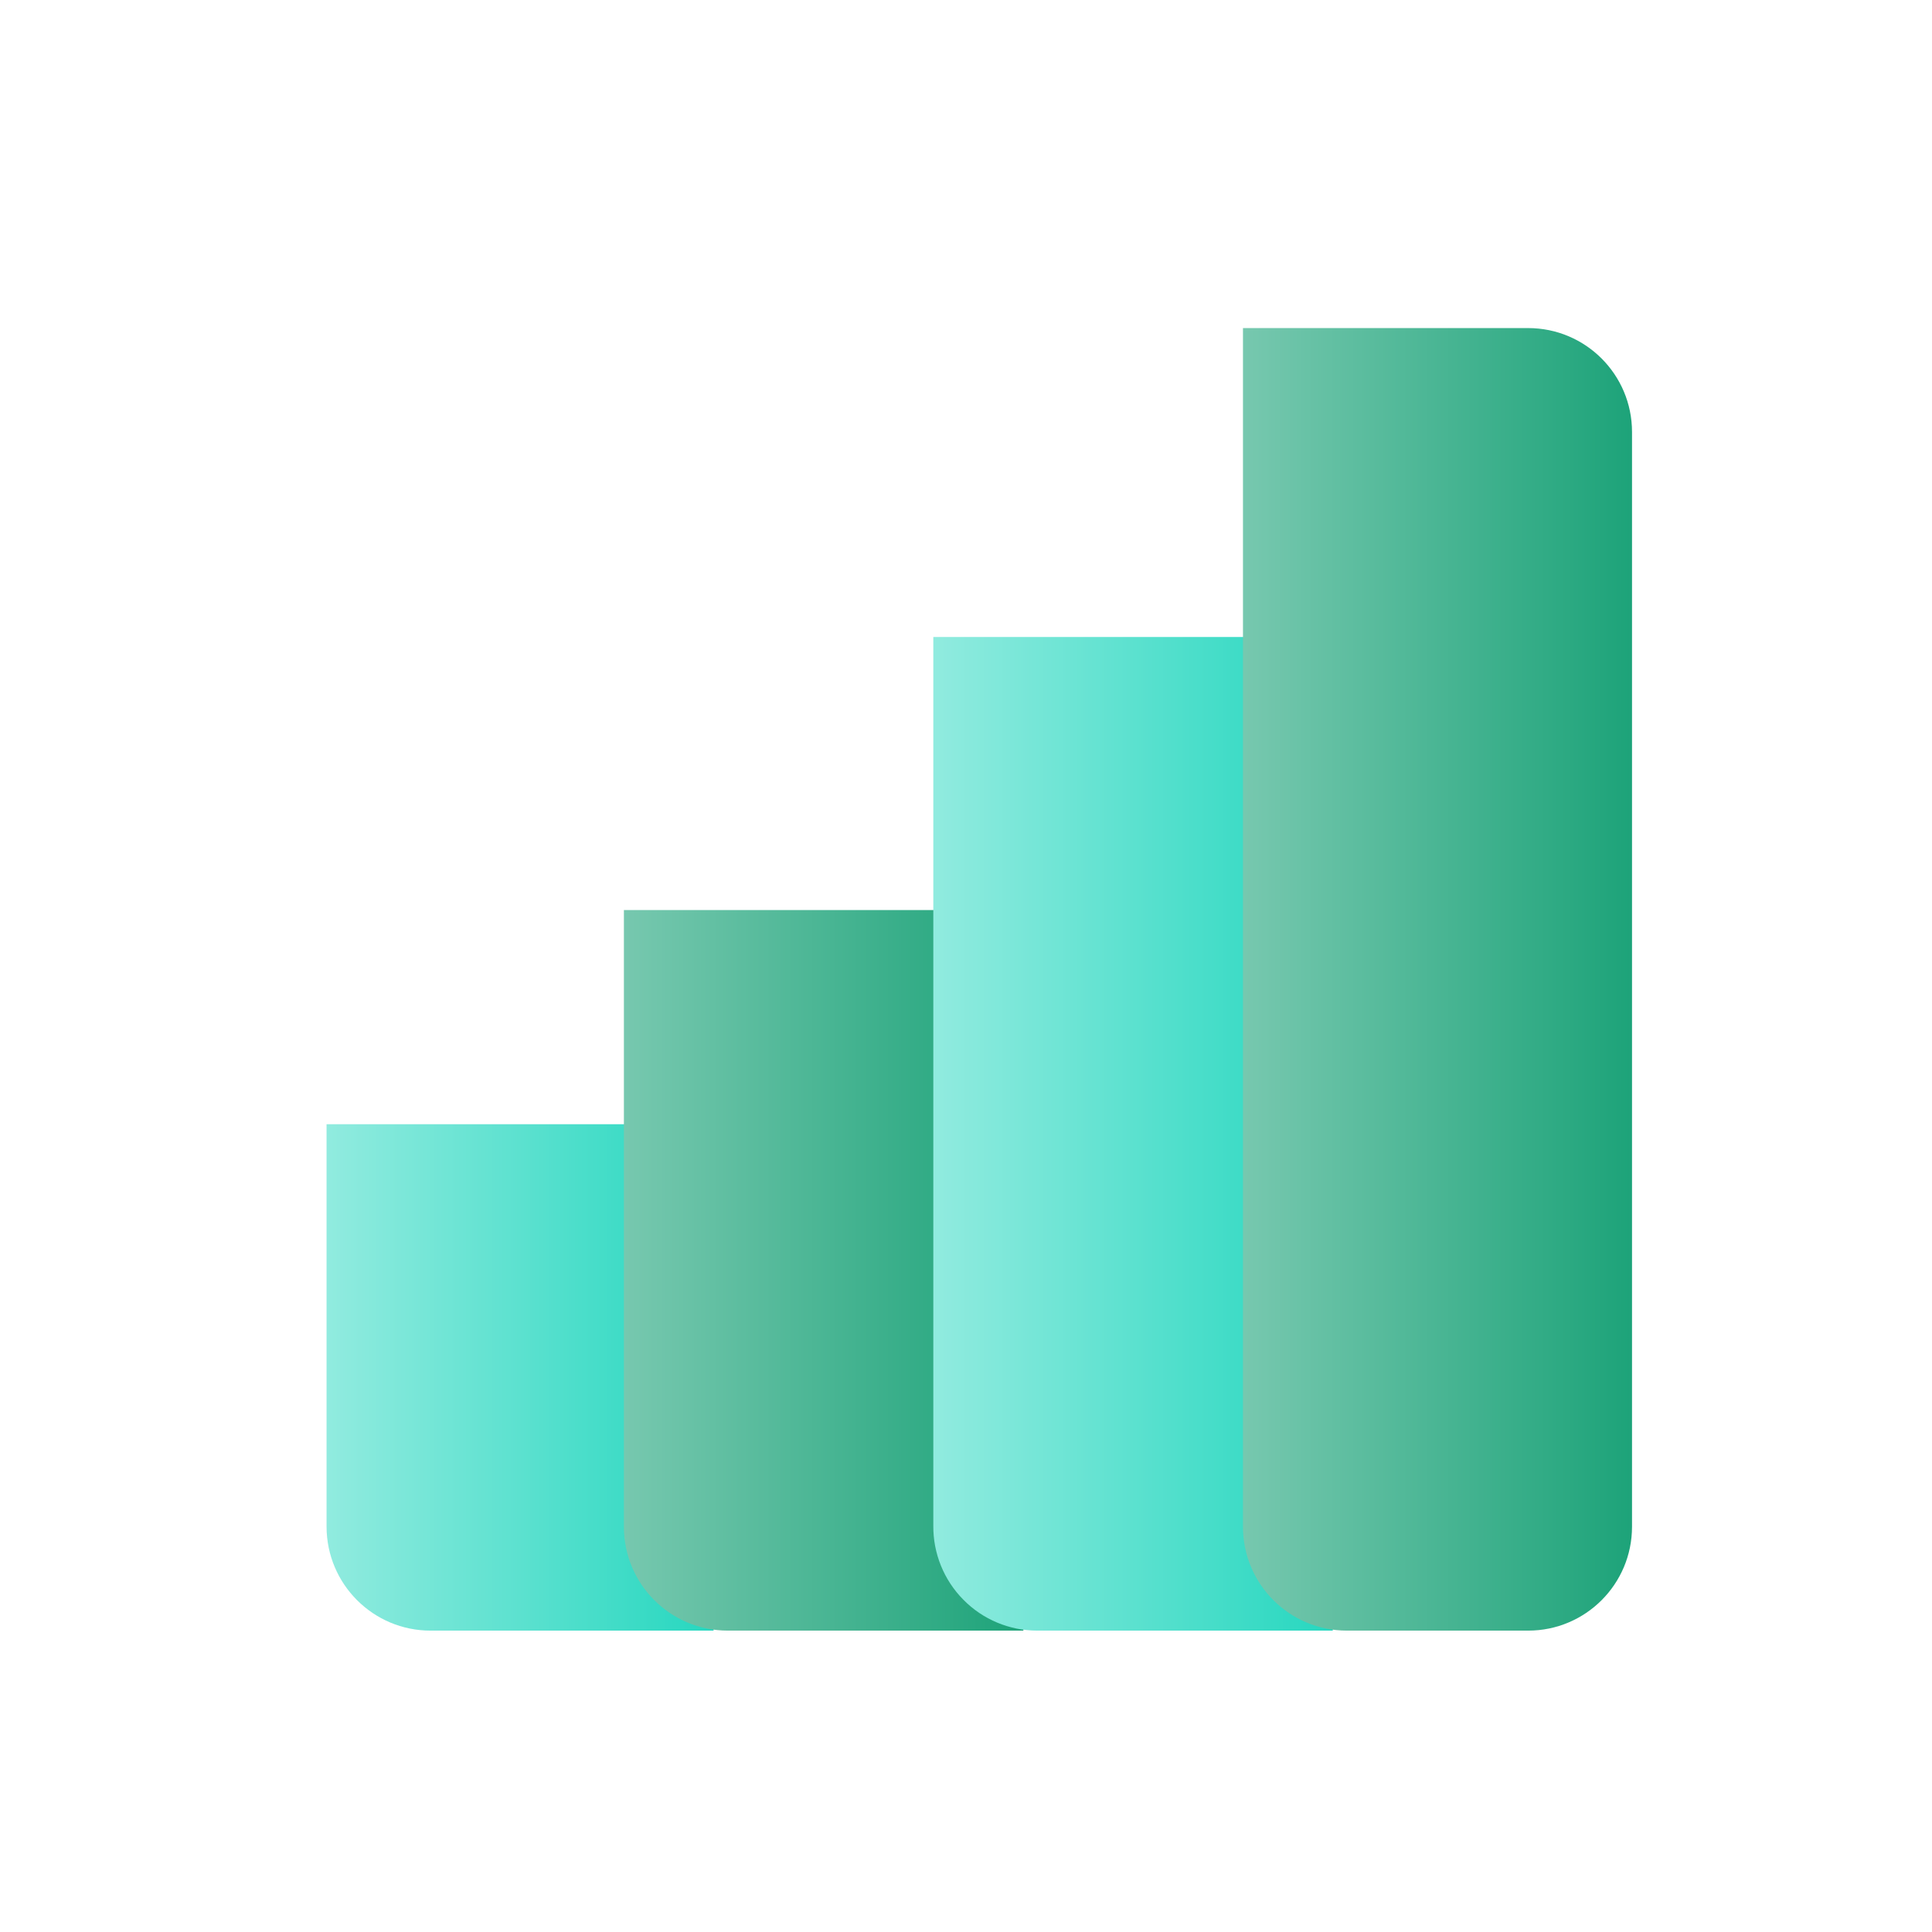
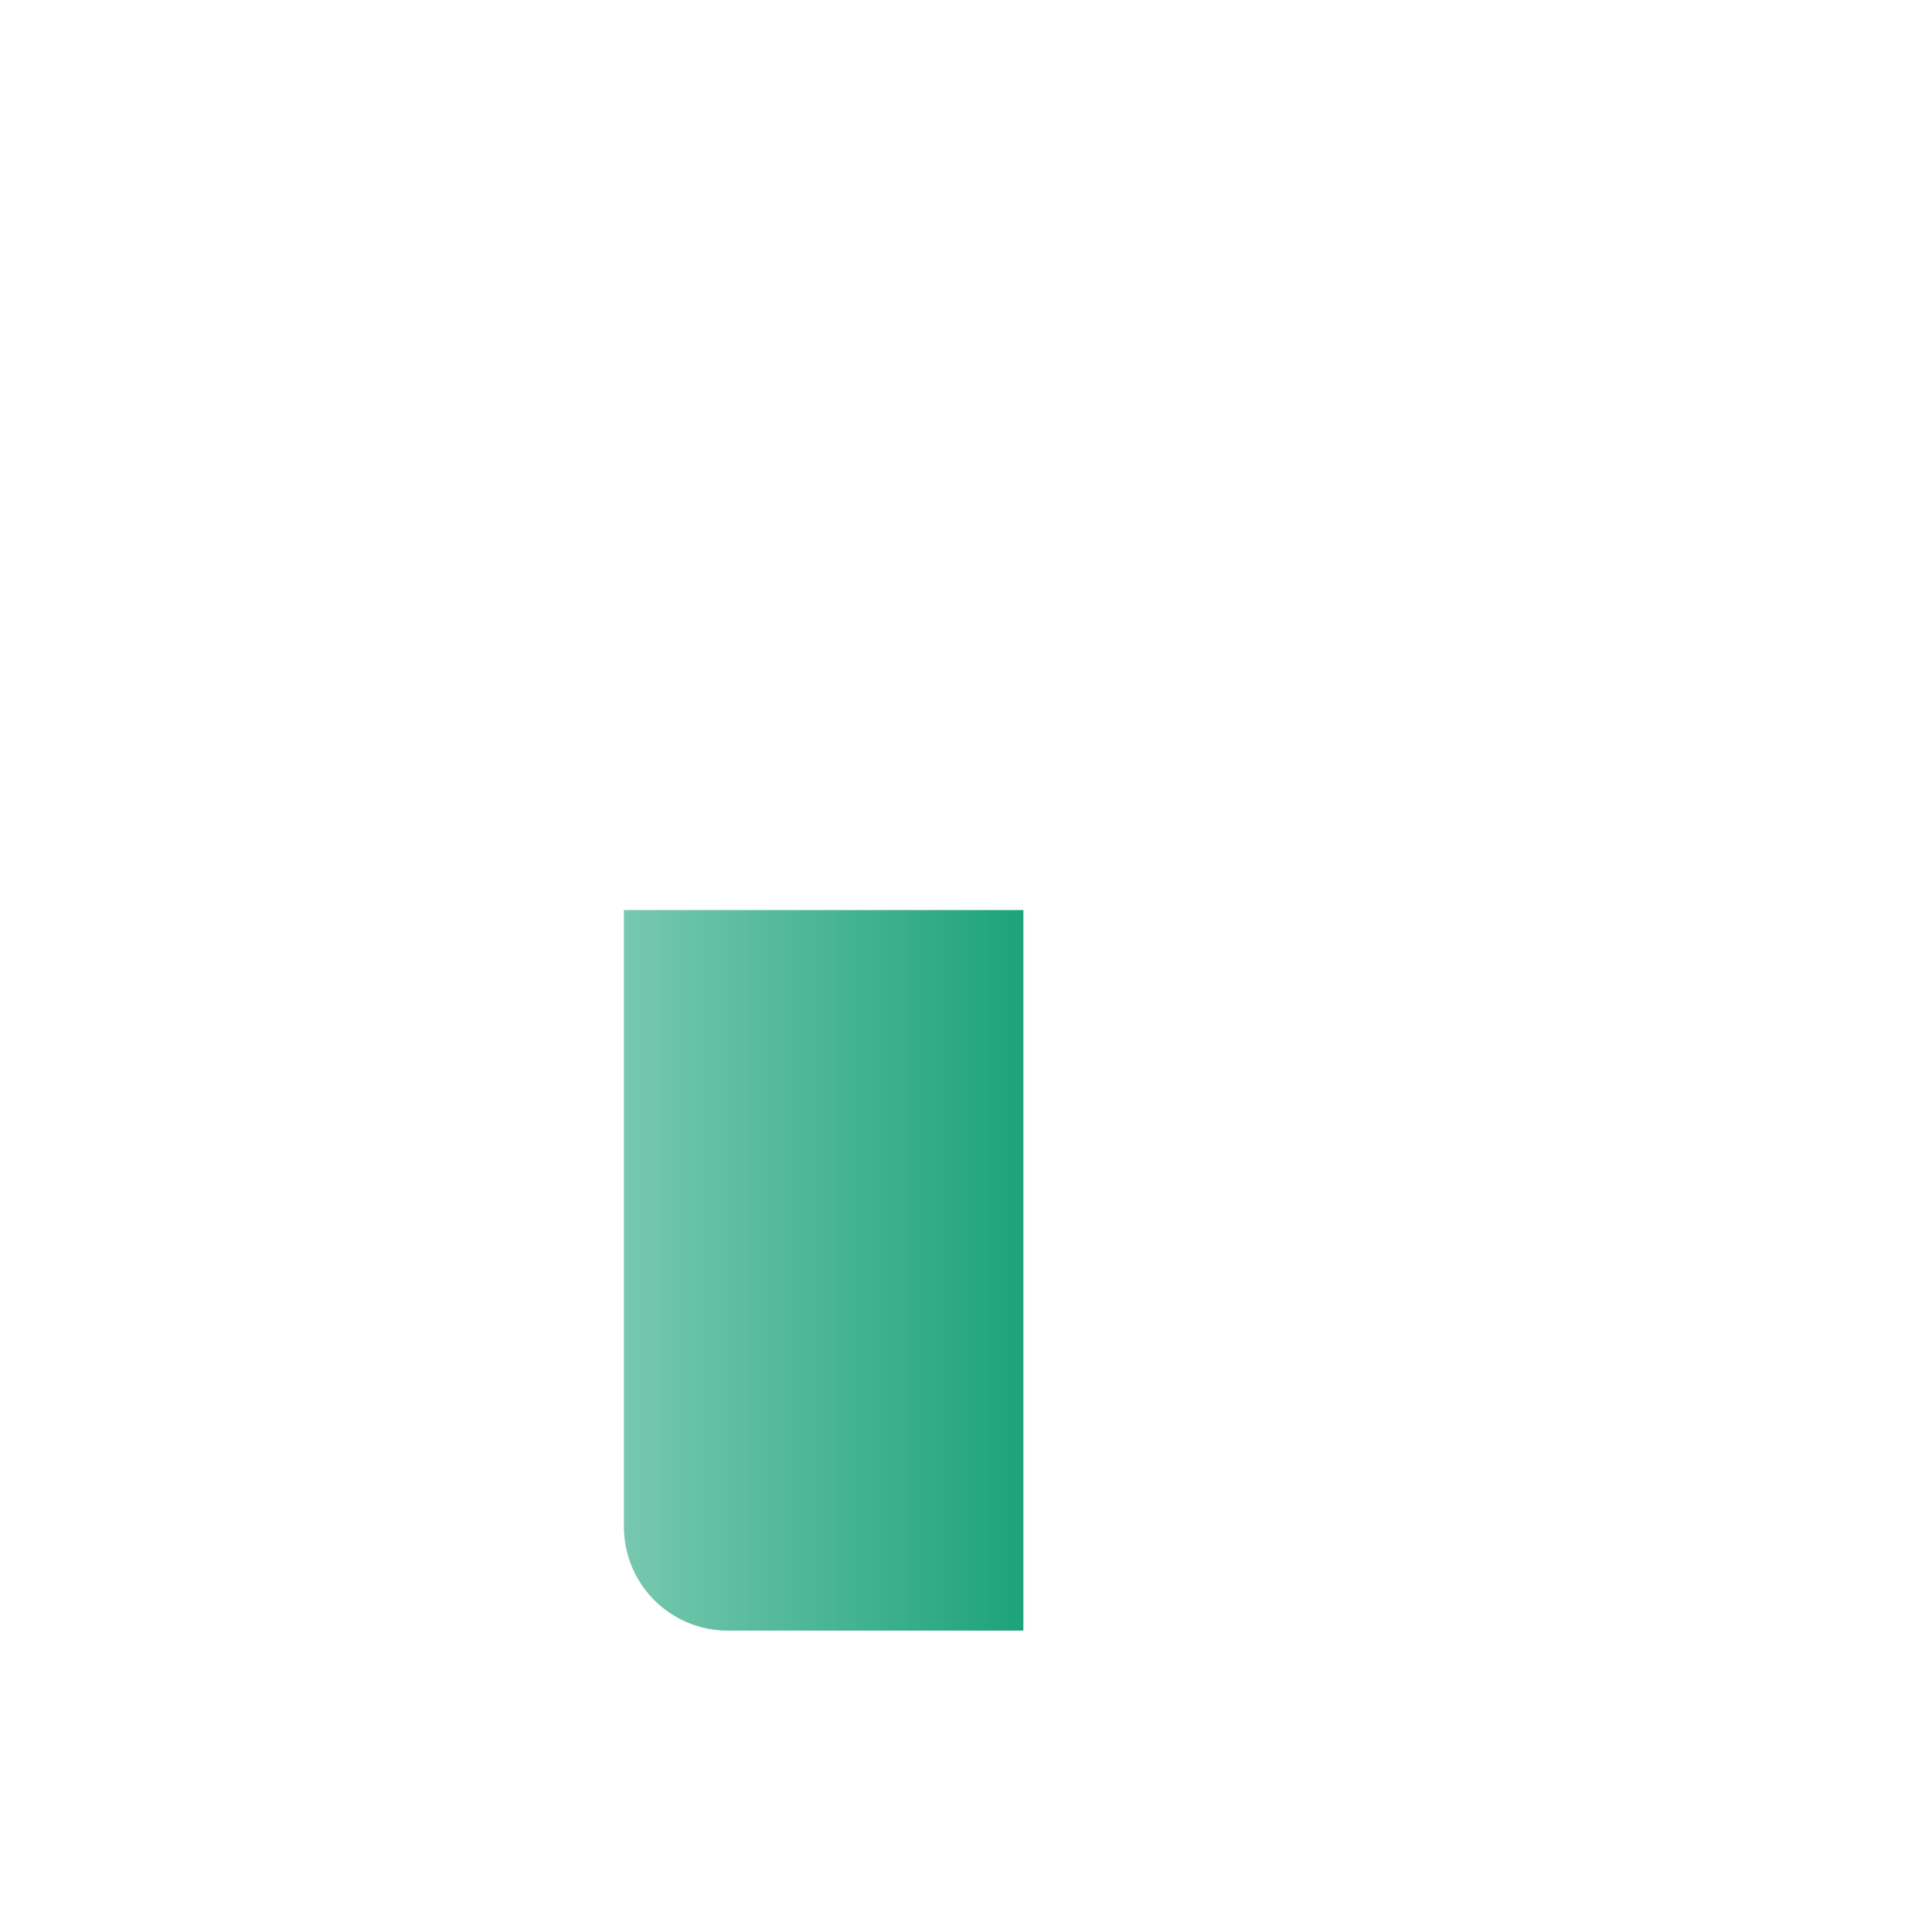
<svg xmlns="http://www.w3.org/2000/svg" width="111" height="111" viewBox="0 0 111 111" fill="none">
-   <path d="M24.738 93.685H40.997V64.59H18.762V87.716C18.769 91.014 21.44 93.685 24.738 93.685Z" fill="url(#paint0_linear)" />
  <path d="M41.815 93.685H58.796V52.286H35.845V87.716C35.845 91.014 38.516 93.685 41.815 93.685Z" fill="url(#paint1_linear)" />
-   <path d="M59.591 93.685H76.572V36.597H53.622V87.65C53.607 89.24 54.227 90.78 55.351 91.911C56.468 93.05 58 93.685 59.591 93.685Z" fill="url(#paint2_linear)" />
-   <path d="M71.413 18.849H87.795C91.094 18.849 93.765 21.52 93.765 24.819V87.715C93.765 91.014 91.094 93.685 87.795 93.685H77.382C74.084 93.685 71.413 91.014 71.413 87.715V18.849Z" fill="url(#paint3_linear)" />
  <defs>
    <linearGradient id="paint0_linear" x1="18.791" y1="79.129" x2="41.024" y2="79.129" gradientUnits="userSpaceOnUse">
      <stop stop-color="#91EBDF" />
      <stop offset="1" stop-color="#26D7BF" />
    </linearGradient>
    <linearGradient id="paint1_linear" x1="35.824" y1="72.984" x2="58.774" y2="72.984" gradientUnits="userSpaceOnUse">
      <stop stop-color="#77C8AF" />
      <stop offset="1" stop-color="#1DA379" />
    </linearGradient>
    <linearGradient id="paint2_linear" x1="53.633" y1="65.138" x2="76.583" y2="65.138" gradientUnits="userSpaceOnUse">
      <stop stop-color="#91EBDF" />
      <stop offset="1" stop-color="#26D7BF" />
    </linearGradient>
    <linearGradient id="paint3_linear" x1="71.403" y1="56.251" x2="93.756" y2="56.251" gradientUnits="userSpaceOnUse">
      <stop stop-color="#77C8AF" />
      <stop offset="1" stop-color="#1DA379" />
    </linearGradient>
  </defs>
</svg>